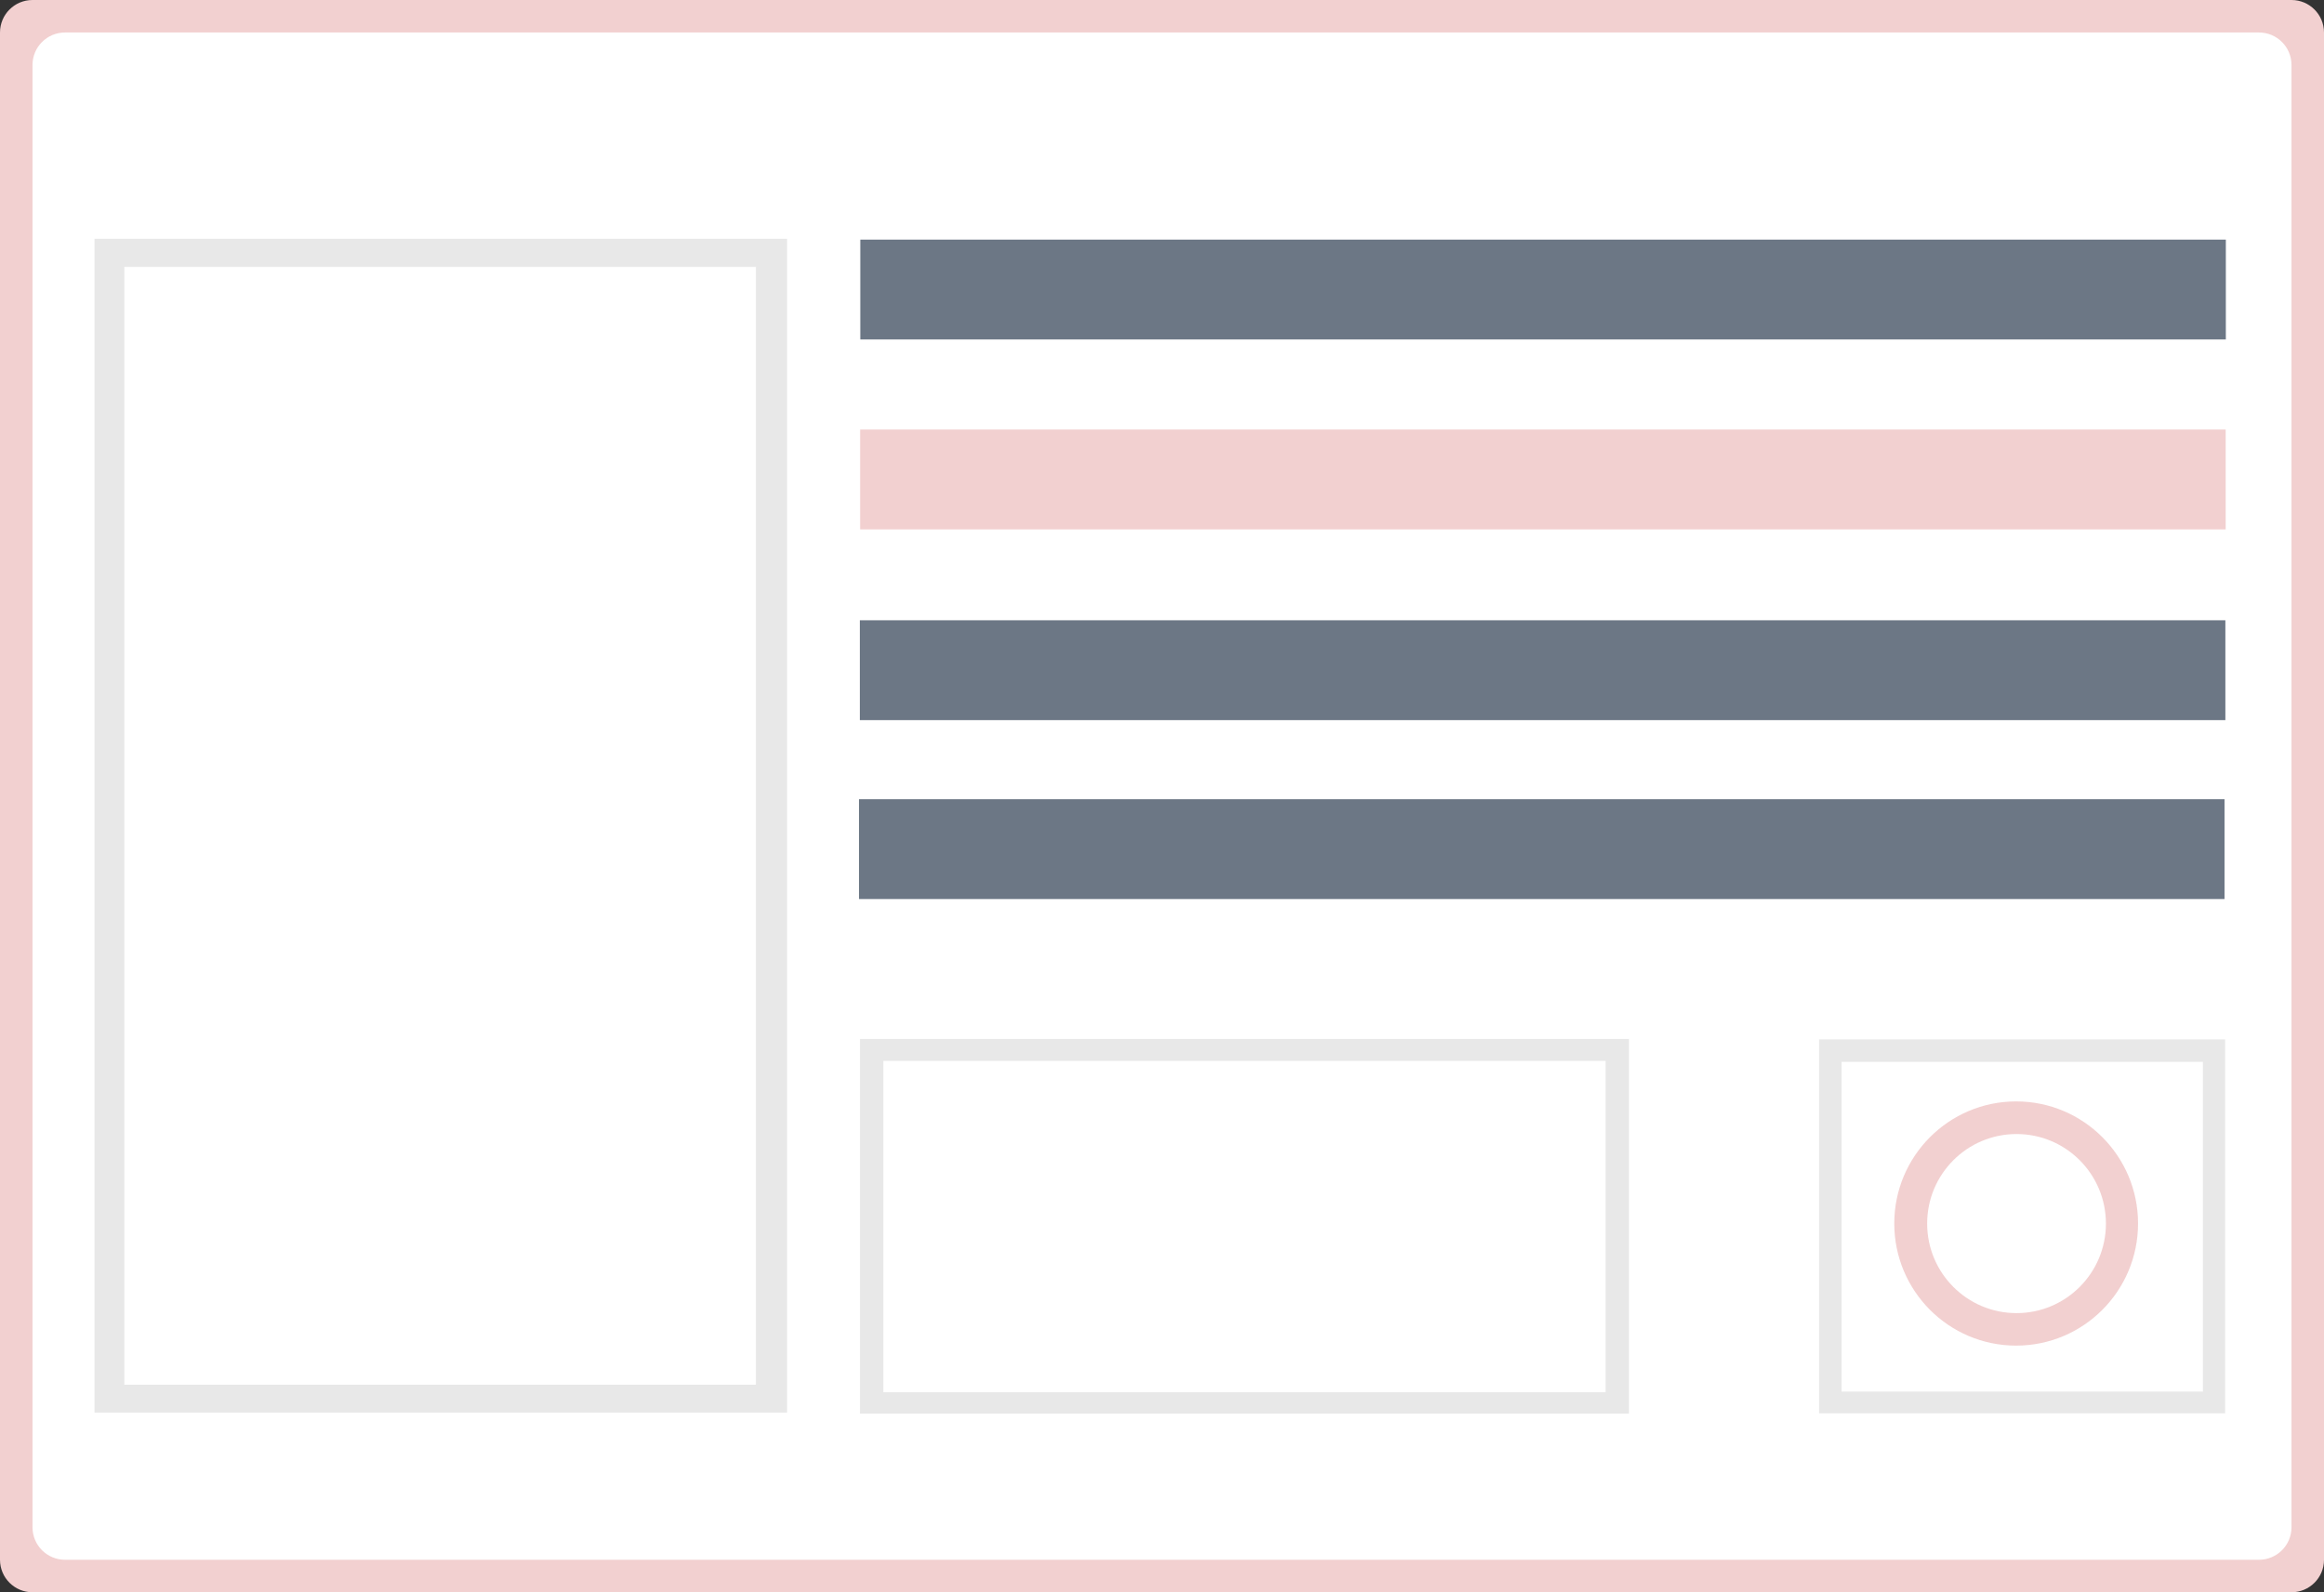
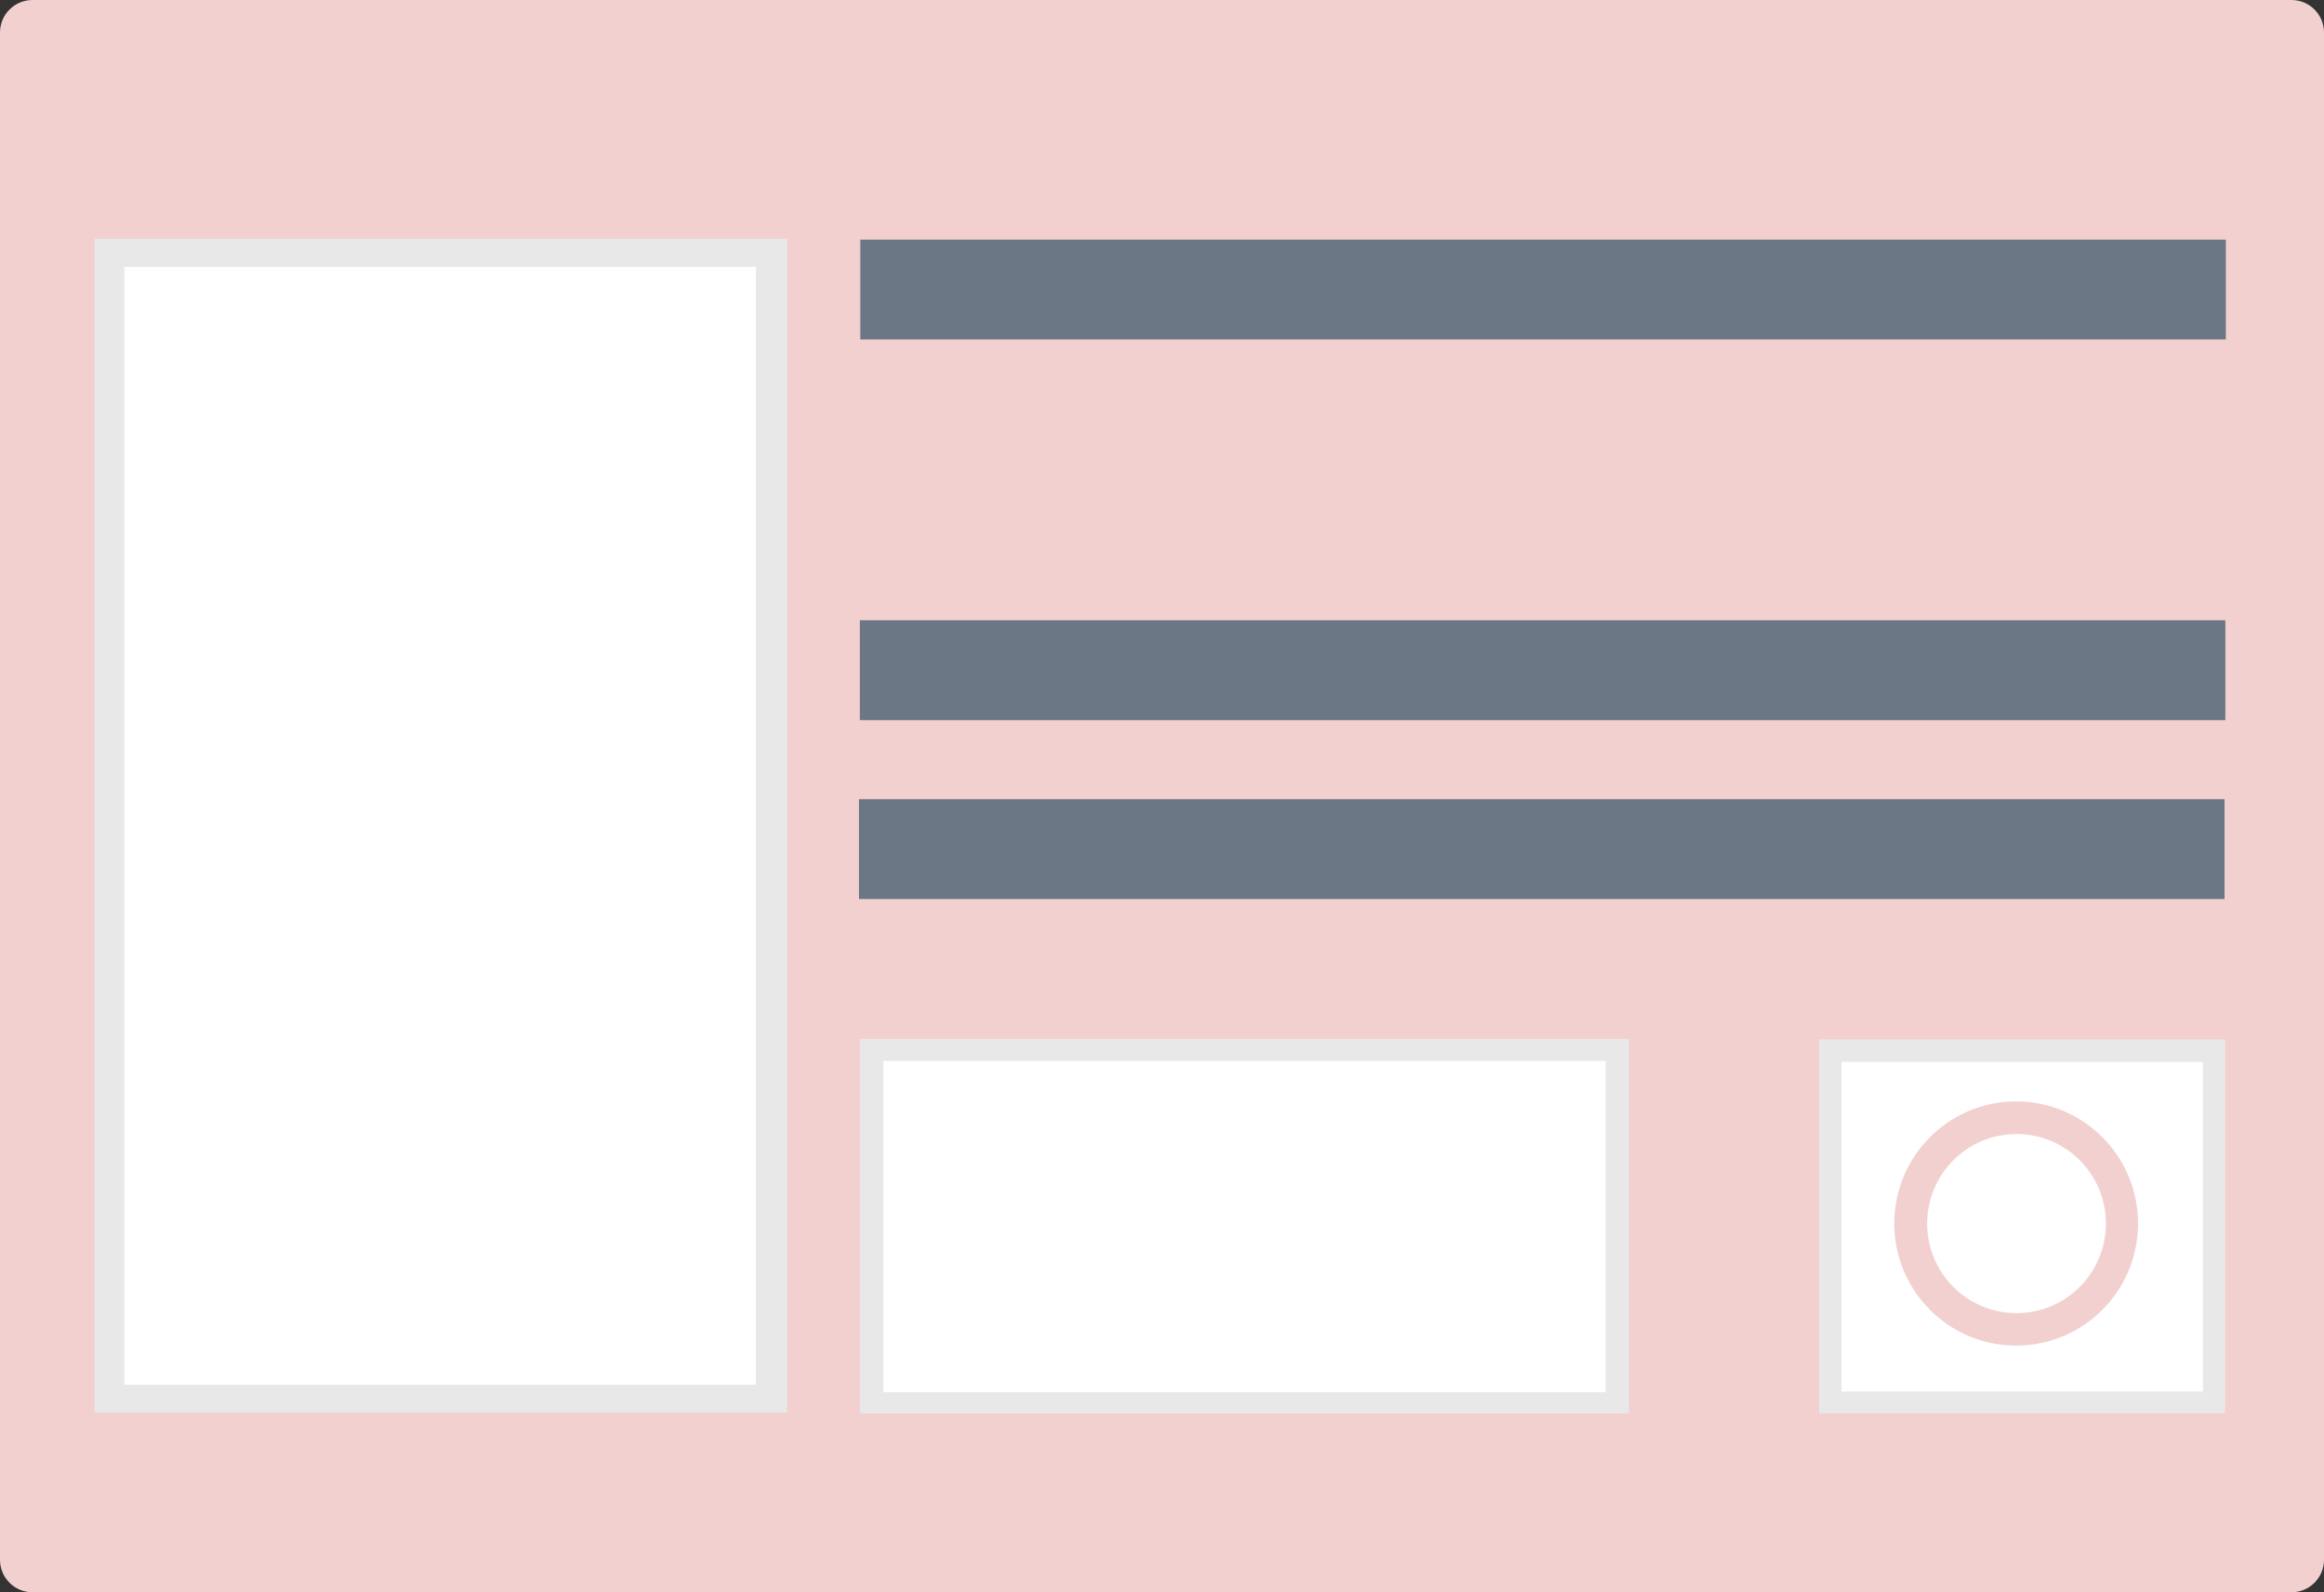
<svg xmlns="http://www.w3.org/2000/svg" xmlns:ns1="http://sodipodi.sourceforge.net/DTD/sodipodi-0.dtd" xmlns:ns2="http://www.inkscape.org/namespaces/inkscape" width="143" height="98" version="1.1" id="svg22" ns1:docname="przelew-tradycyjny_ok.svg" ns2:version="1.2.2 (b0a8486541, 2022-12-01)">
  <rect width="100%" height="100%" fill="#333333" stroke="none" />
  <defs id="defs26" />
  <ns1:namedview id="namedview24" pagecolor="#ffffff" bordercolor="#000000" borderopacity="0.25" ns2:showpageshadow="2" ns2:pageopacity="0.0" ns2:pagecheckerboard="0" ns2:deskcolor="#d1d1d1" showgrid="false" showguides="true" ns2:zoom="6.6853732" ns2:cx="49.735443" ns2:cy="62.524557" ns2:window-width="2560" ns2:window-height="1374" ns2:window-x="2560" ns2:window-y="0" ns2:window-maximized="1" ns2:current-layer="svg22" />
  <path fill="#E8E8E8" fill-rule="evenodd" d="m 2,0 h 139 c 1.105,0 2,0.895 2,2 v 94 c 0,1.105 -0.895,2 -2,2 H 2 C 0.895,98 0,97.105 0,96 V 2 C 0,0.895 0.895,0 2,0 Z" id="path2" style="mix-blend-mode:normal;fill:#f2d0d0;fill-opacity:1" />
-   <path fill="#ffffff" fill-rule="evenodd" d="m 4,2 h 135 c 1.105,0 2,0.895 2,2 v 90 c 0,1.104 -0.895,2 -2,2 H 4 C 2.895,96 2,95.104 2,94 V 4 C 2,2.895 2.895,2 4,2 Z" id="path4" />
  <rect style="fill:#f2d0d0;fill-opacity:1;stroke-width:1.081" id="rect1889" width="84.024" height="6.146" x="52.926" y="26.437" />
  <rect style="fill:#6c7785;fill-opacity:1;stroke-width:1.081" id="rect1889-3" width="84.024" height="6.146" x="52.936" y="14.747" />
  <rect style="fill:#6c7785;fill-opacity:1;stroke-width:1.081" id="rect1889-3-5" width="84.024" height="6.146" x="52.907" y="38.176" />
  <rect style="fill:#6c7785;fill-opacity:1;stroke-width:1.081" id="rect1889-3-5-6" width="84.024" height="6.146" x="52.855" y="49.187" />
  <rect style="fill:#e8e8e8;fill-opacity:1;stroke-width:0.999" id="rect2110" width="47.318" height="23.059" x="52.914" y="63.944" />
  <rect style="fill:#e8e8e8;fill-opacity:1;stroke-width:1.001" id="rect2120" width="24.981" height="23.015" x="111.934" y="63.972" />
  <rect style="fill:#ffffff;fill-opacity:1;stroke-width:0.709" id="rect2926-2" width="22.232" height="20.295" x="113.317" y="65.354" />
  <path fill="#F15A21" fill-rule="evenodd" d="m 124.058,67.789 c 4.142,0 7.5,3.365 7.5,7.515 0,4.15 -3.358,7.515 -7.5,7.515 -4.142,0 -7.5,-3.365 -7.5,-7.515 0,-4.15 3.358,-7.515 7.5,-7.515 z" id="path18-2" style="fill:#f2d0d0;fill-opacity:1;stroke-width:1.001" />
  <path fill="#ffffff" fill-rule="evenodd" d="m 124.081,69.797 c 3.038,0 5.5,2.467 5.5,5.511 0,3.044 -2.462,5.511 -5.5,5.511 -3.038,0 -5.5,-2.467 -5.5,-5.511 0,-3.044 2.462,-5.511 5.5,-5.511 z" id="path20-9" style="stroke-width:1.001" />
  <rect style="fill:#e8e8e8;fill-opacity:1" id="rect2924" width="42.617" height="72.246" x="5.815" y="14.696" />
  <rect style="fill:#ffffff;fill-opacity:1;stroke-width:1.005" id="rect2926" width="44.441" height="20.392" x="54.356" y="65.296" />
  <rect style="fill:#ffffff;fill-opacity:1;stroke-width:1.725" id="rect2926-1" width="38.862" height="68.797" x="7.65" y="16.428" />
</svg>